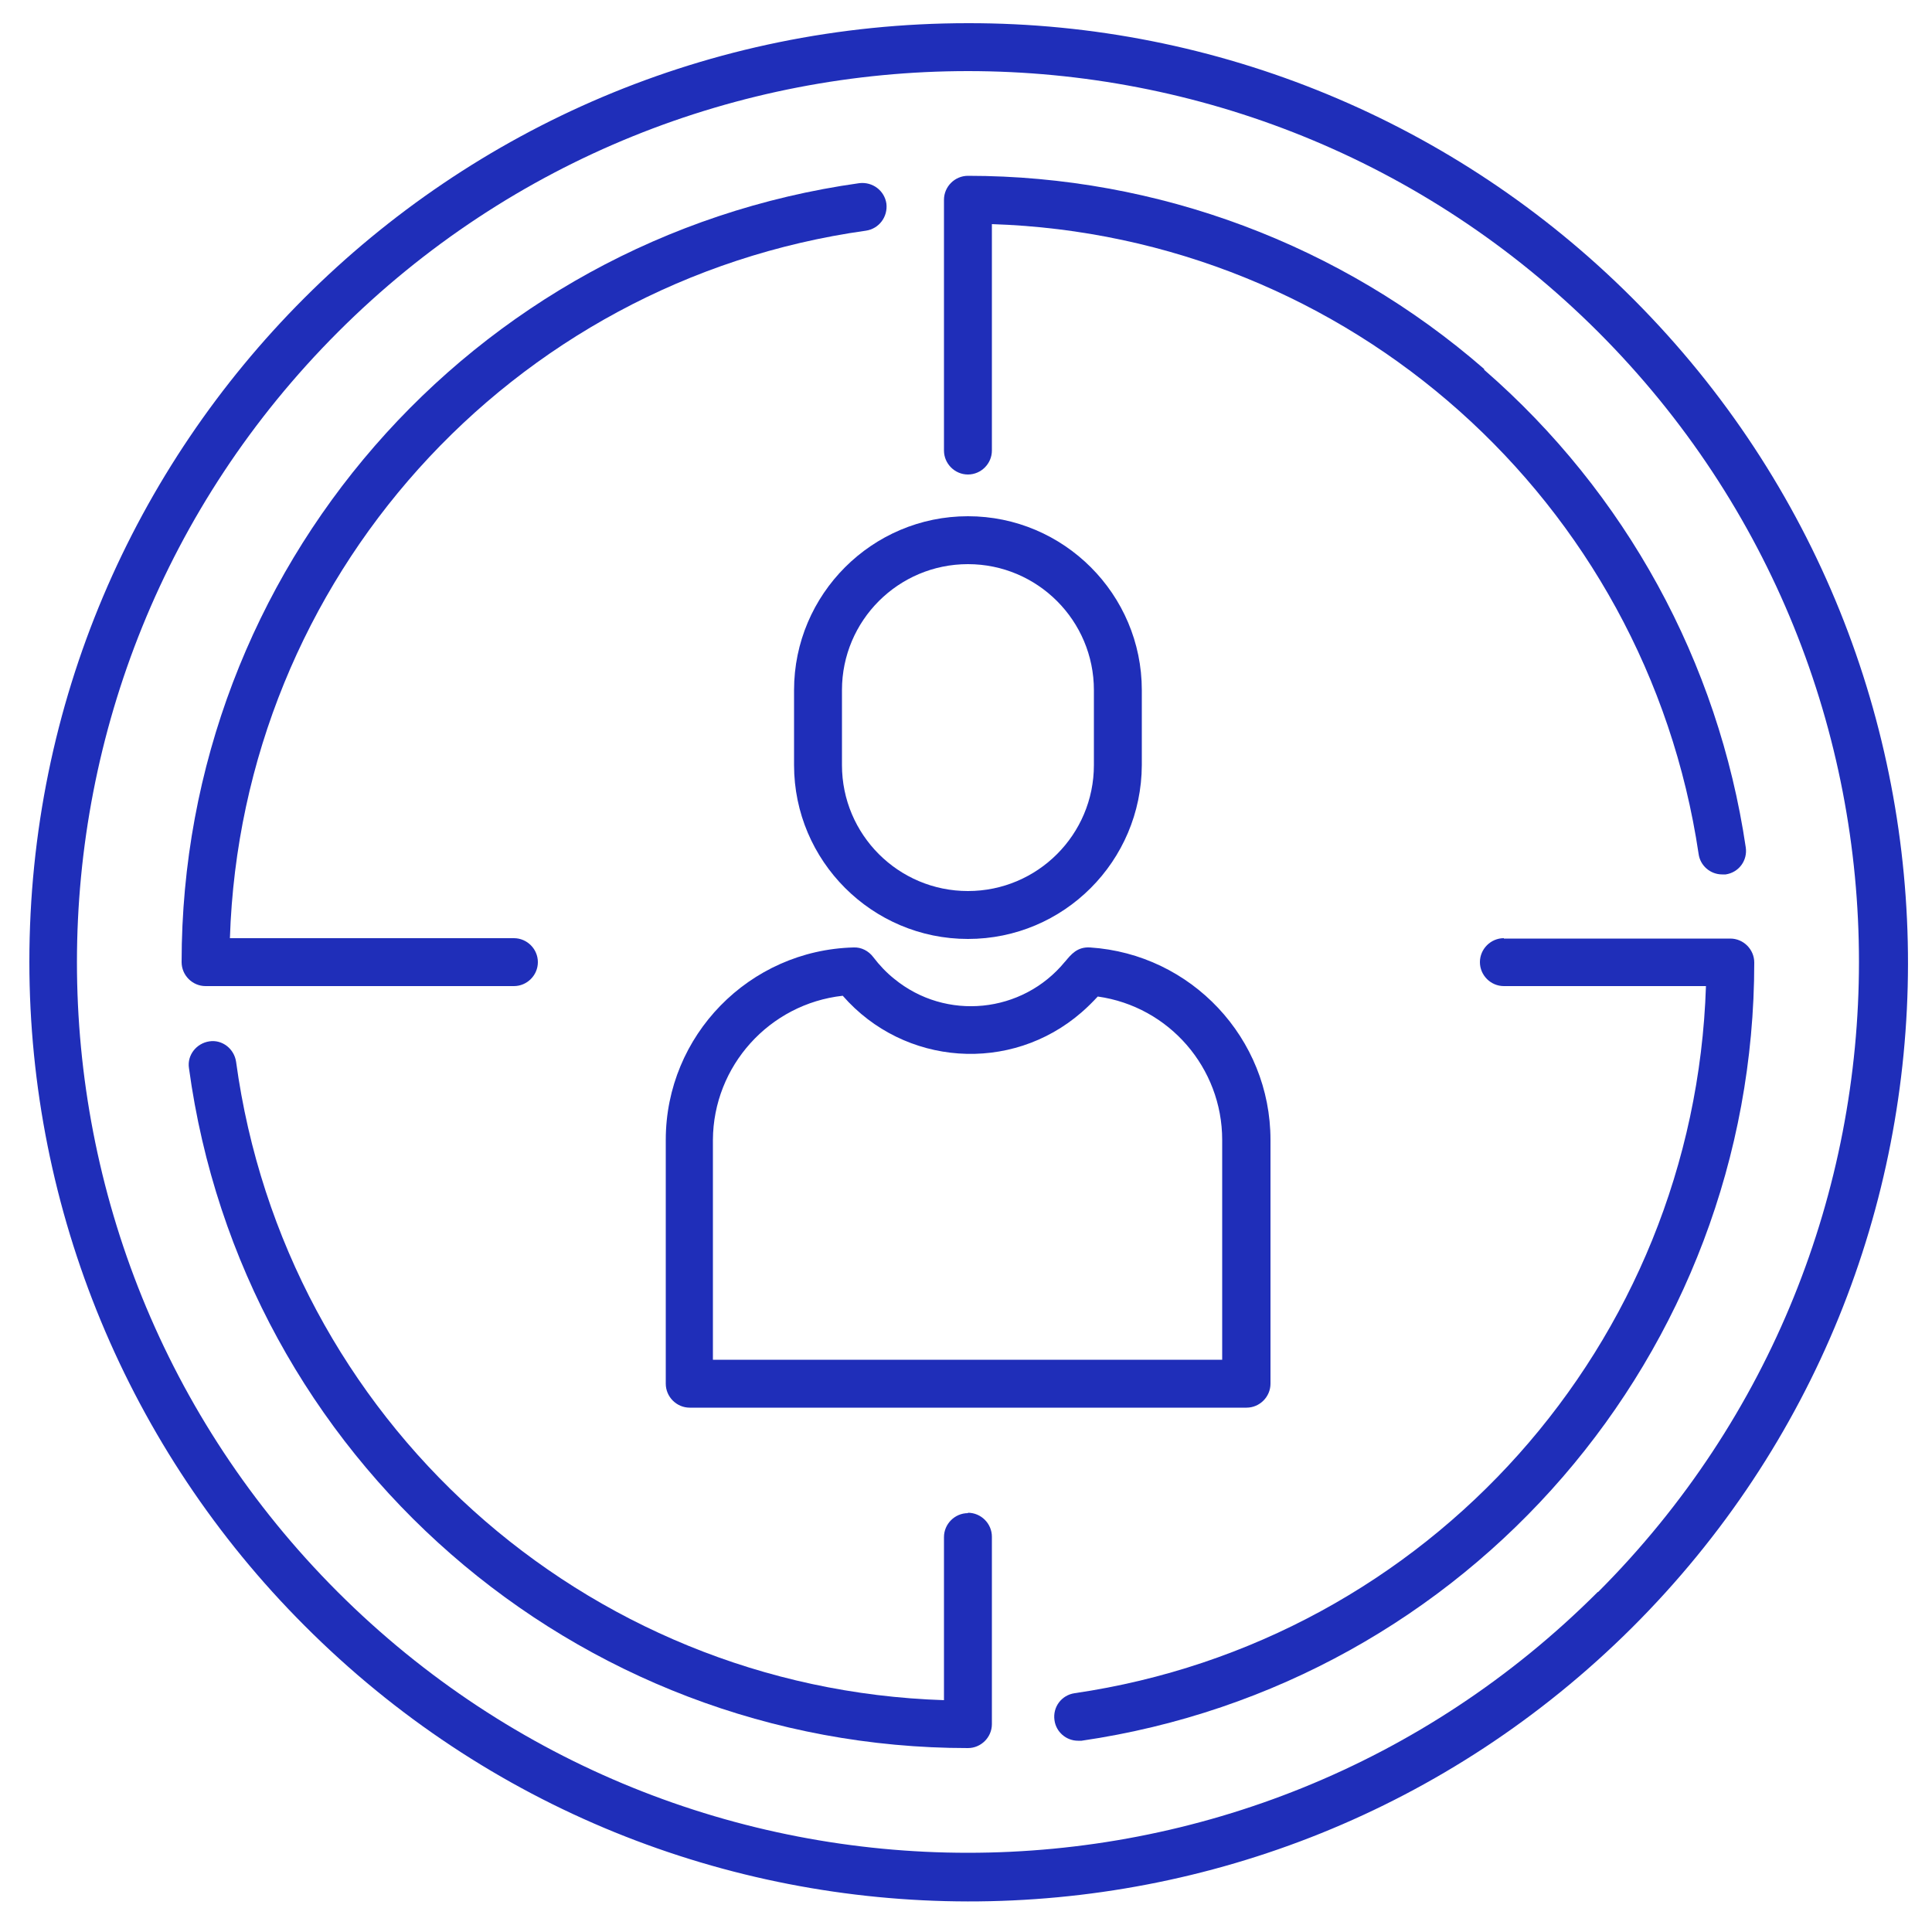
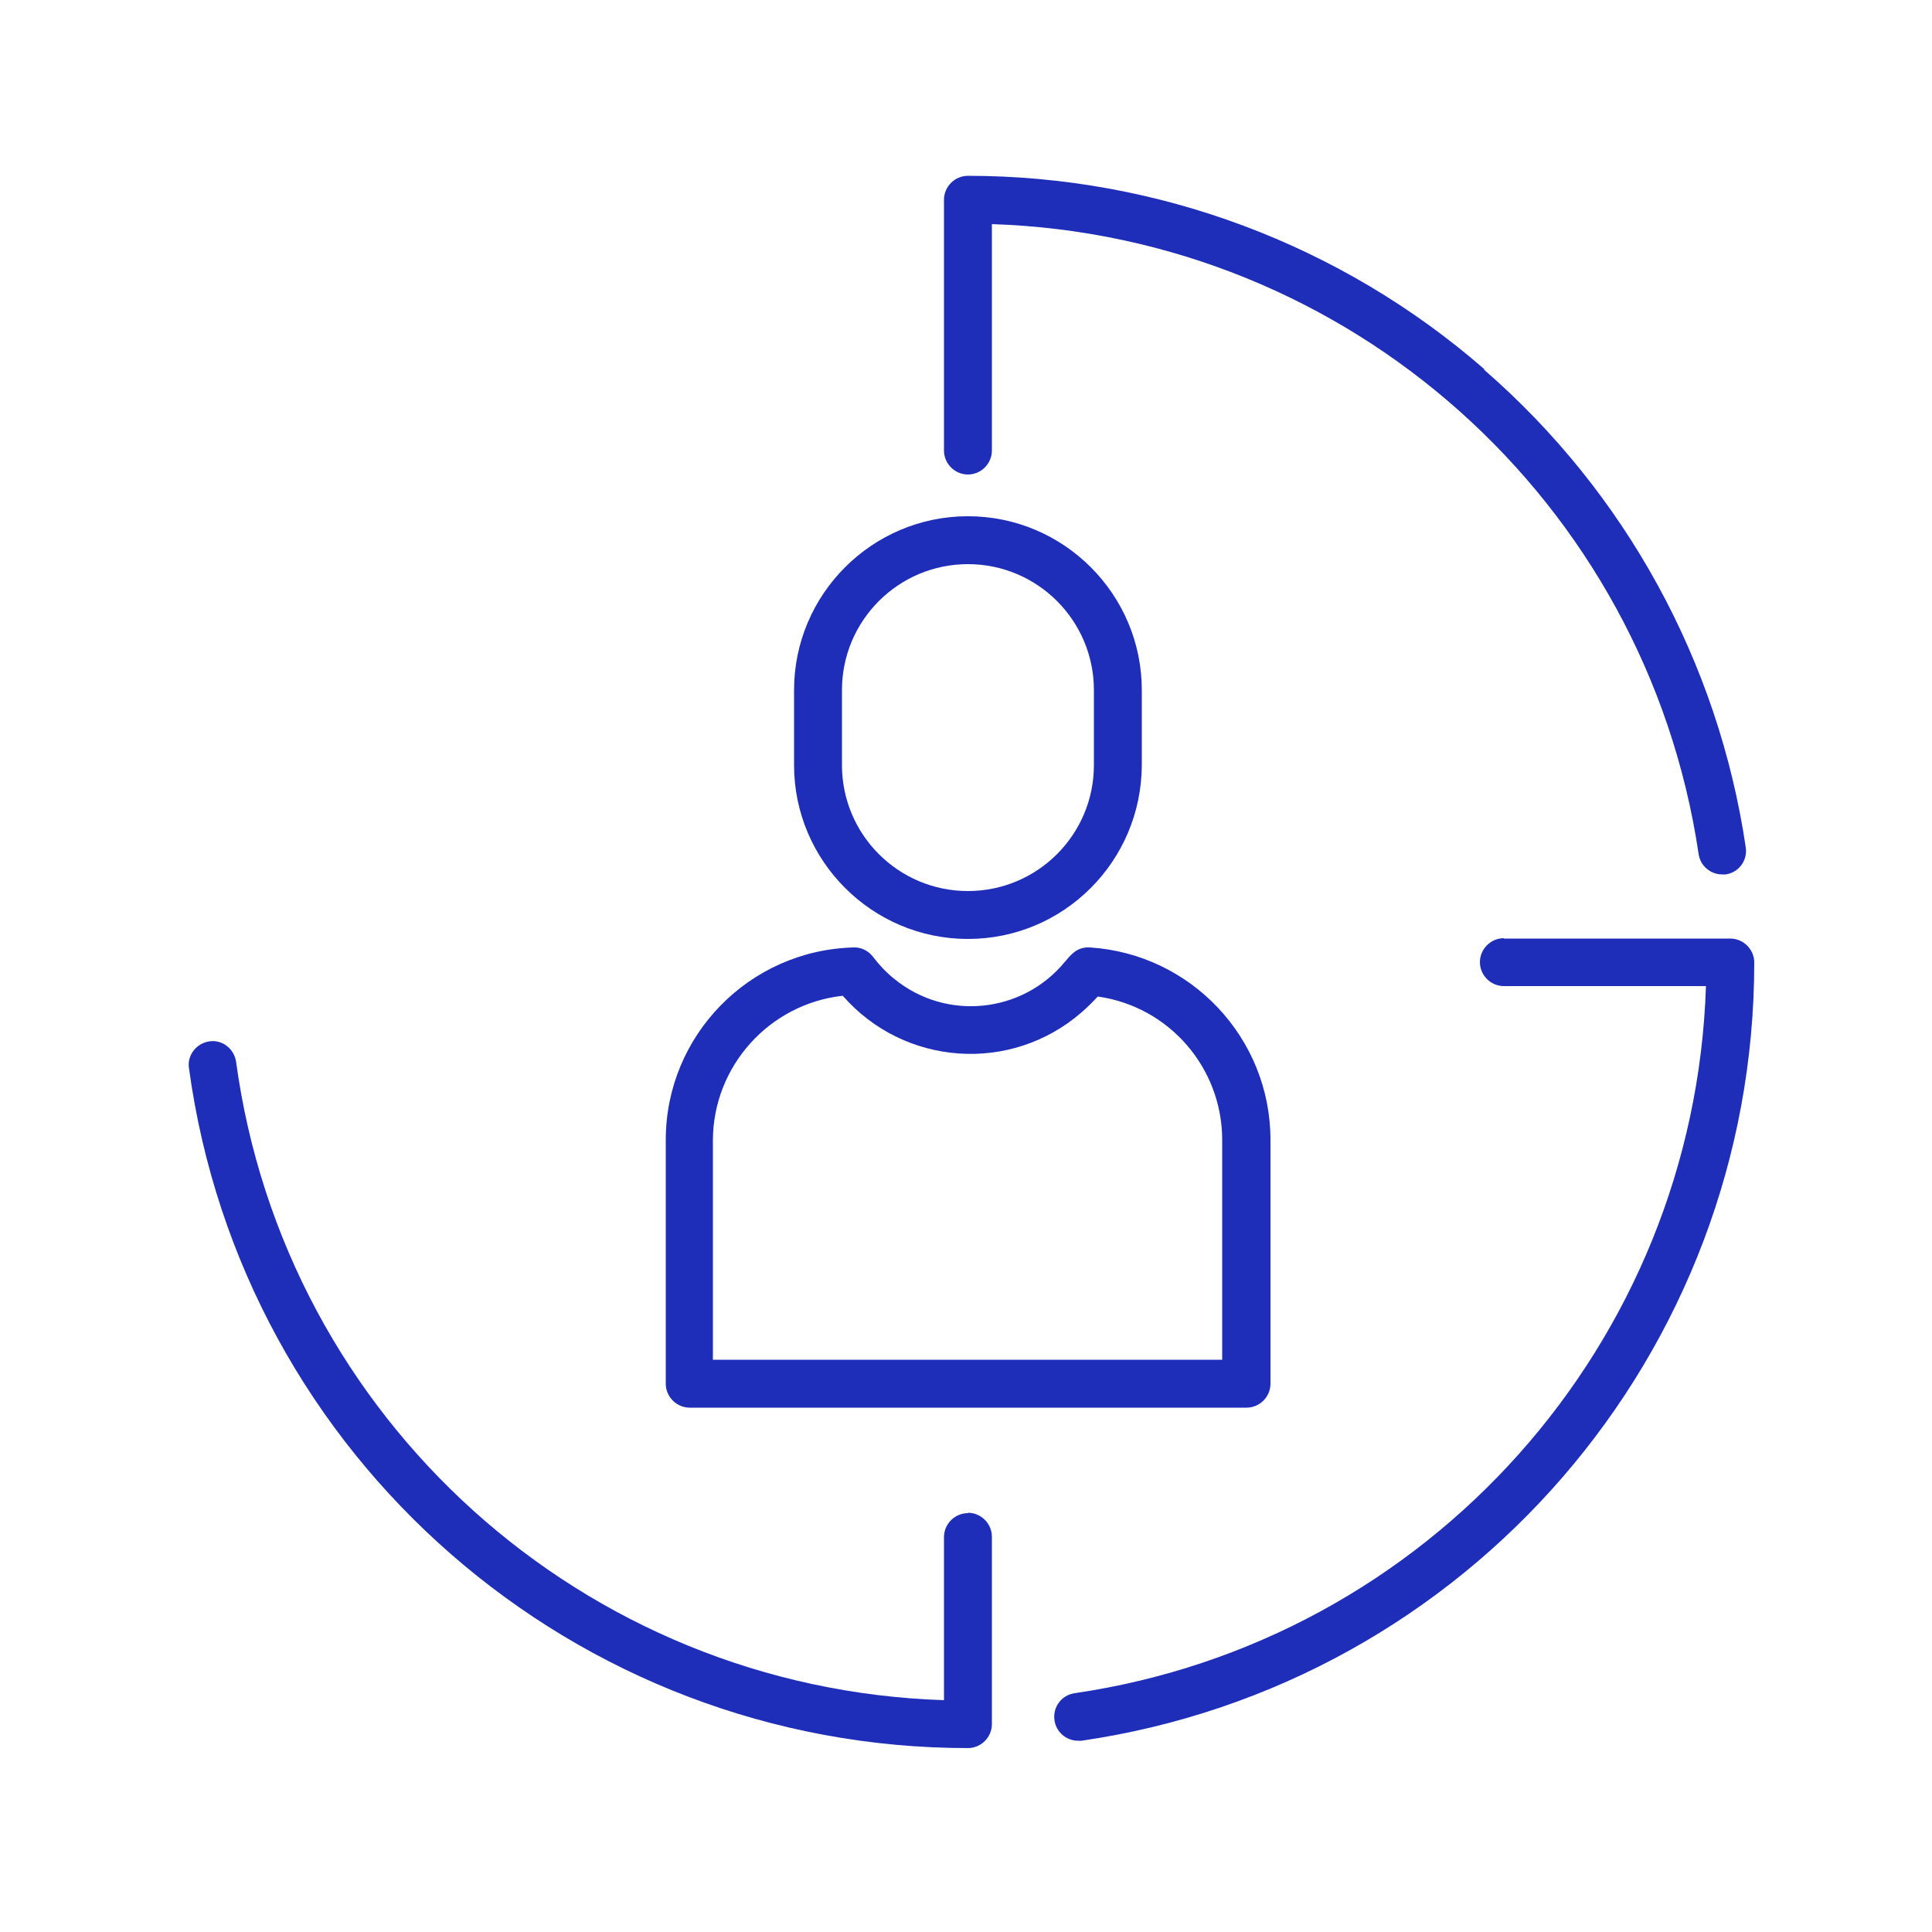
<svg xmlns="http://www.w3.org/2000/svg" id="Layer_1" viewBox="0 0 500 500">
  <defs>
    <style>      .st0 {        fill: #1f2eb9;      }    </style>
  </defs>
-   <path class="st0" d="M53.2,255.2h79.8c3.4,0,6.2-2.8,6.2-6.2s-2.8-6.2-6.2-6.2H59.5c3-92.9,72.5-170.2,164.6-183.1,3.4-.5,5.7-3.6,5.3-7-.5-3.4-3.6-5.7-7-5.3h0C121.8,61.5,47,147.5,47,249c0,3.4,2.8,6.2,6.2,6.2Z" />
-   <path class="st0" d="M250.5,6c-134.2,0-242.9,108.8-242.9,242.9,0,64.4,25.6,126.2,71.2,171.8,94.7,95,248.5,95.2,343.6.5,95-94.7,95.2-248.5.5-343.6-.2-.2-.3-.3-.5-.5C376.8,31.5,315,5.9,250.5,6ZM413.5,412c-90,90-236,90-326.1,0C-2.6,322-2.6,176,87.5,85.9c90-90,236-90,326.1,0,90,90,90,236,0,326.1Z" />
  <path class="st0" d="M384.1,95.5c-37-32.2-84.5-50-133.6-50-3.4,0-6.2,2.8-6.2,6.2v64.9c0,3.4,2.8,6.2,6.2,6.2s6.2-2.8,6.2-6.2v-58.6c92.3,3,169.3,71.6,182.9,163,.4,3,3,5.3,6.1,5.3.3,0,.6,0,.9,0,3.4-.5,5.7-3.6,5.2-7,0,0,0,0,0,0-7.1-48-31.1-91.8-67.7-123.6Z" />
  <path class="st0" d="M389.2,242.8c-3.4,0-6.2,2.8-6.2,6.2s2.8,6.2,6.2,6.2h52.3c-3,92.5-71.8,169.6-163.4,183-3.4.5-5.7,3.6-5.2,7,.4,3,3,5.3,6.1,5.3.3,0,.6,0,.9,0,100-14.6,174.1-100.3,174.1-201.4,0-3.4-2.8-6.2-6.2-6.2h-58.6Z" />
  <path class="st0" d="M250.5,391.6c-3.4,0-6.2,2.8-6.2,6.2v42.2c-93.2-3-170.6-72.8-183.2-165.2-.5-3.4-3.6-5.8-6.9-5.3-3.4.5-5.8,3.6-5.3,6.9,13.7,100.8,99.9,176,201.6,176,3.4,0,6.2-2.8,6.2-6.2h0v-48.5c0-3.4-2.8-6.2-6.2-6.2h0Z" />
  <path class="st0" d="M250.5,133.6c-24.8,0-45,20.2-45,45v19.4c0,24.8,20.2,45,45,45,24.8,0,44.9-20.1,45-45v-19.4c0-24.8-20.2-45-45-45ZM283.1,198c0,18-14.6,32.6-32.6,32.6s-32.6-14.6-32.6-32.6v-19.4c0-18,14.6-32.6,32.6-32.6s32.6,14.6,32.6,32.6v19.4Z" />
  <path class="st0" d="M275.6,248.9c-11,13.4-30.8,15.4-44.2,4.4-2-1.6-3.8-3.5-5.4-5.6-1.2-1.6-3.1-2.6-5.1-2.5-27,.7-48.6,22.8-48.6,49.8v63.1c0,3.4,2.8,6.2,6.2,6.2h144.1c3.4,0,6.2-2.8,6.2-6.2h0v-63.1c0-26.3-20.5-48.1-46.7-49.8-3.3-.2-4.9,1.8-6.4,3.6ZM284.1,257.9c18.5,2.6,32.2,18.5,32.2,37.1v56.9h-131.8v-56.9c.1-19.1,14.6-35.2,33.6-37.3,15.9,18.2,43.5,20.2,61.8,4.3,1.5-1.3,2.9-2.7,4.2-4.1h0Z" />
</svg>